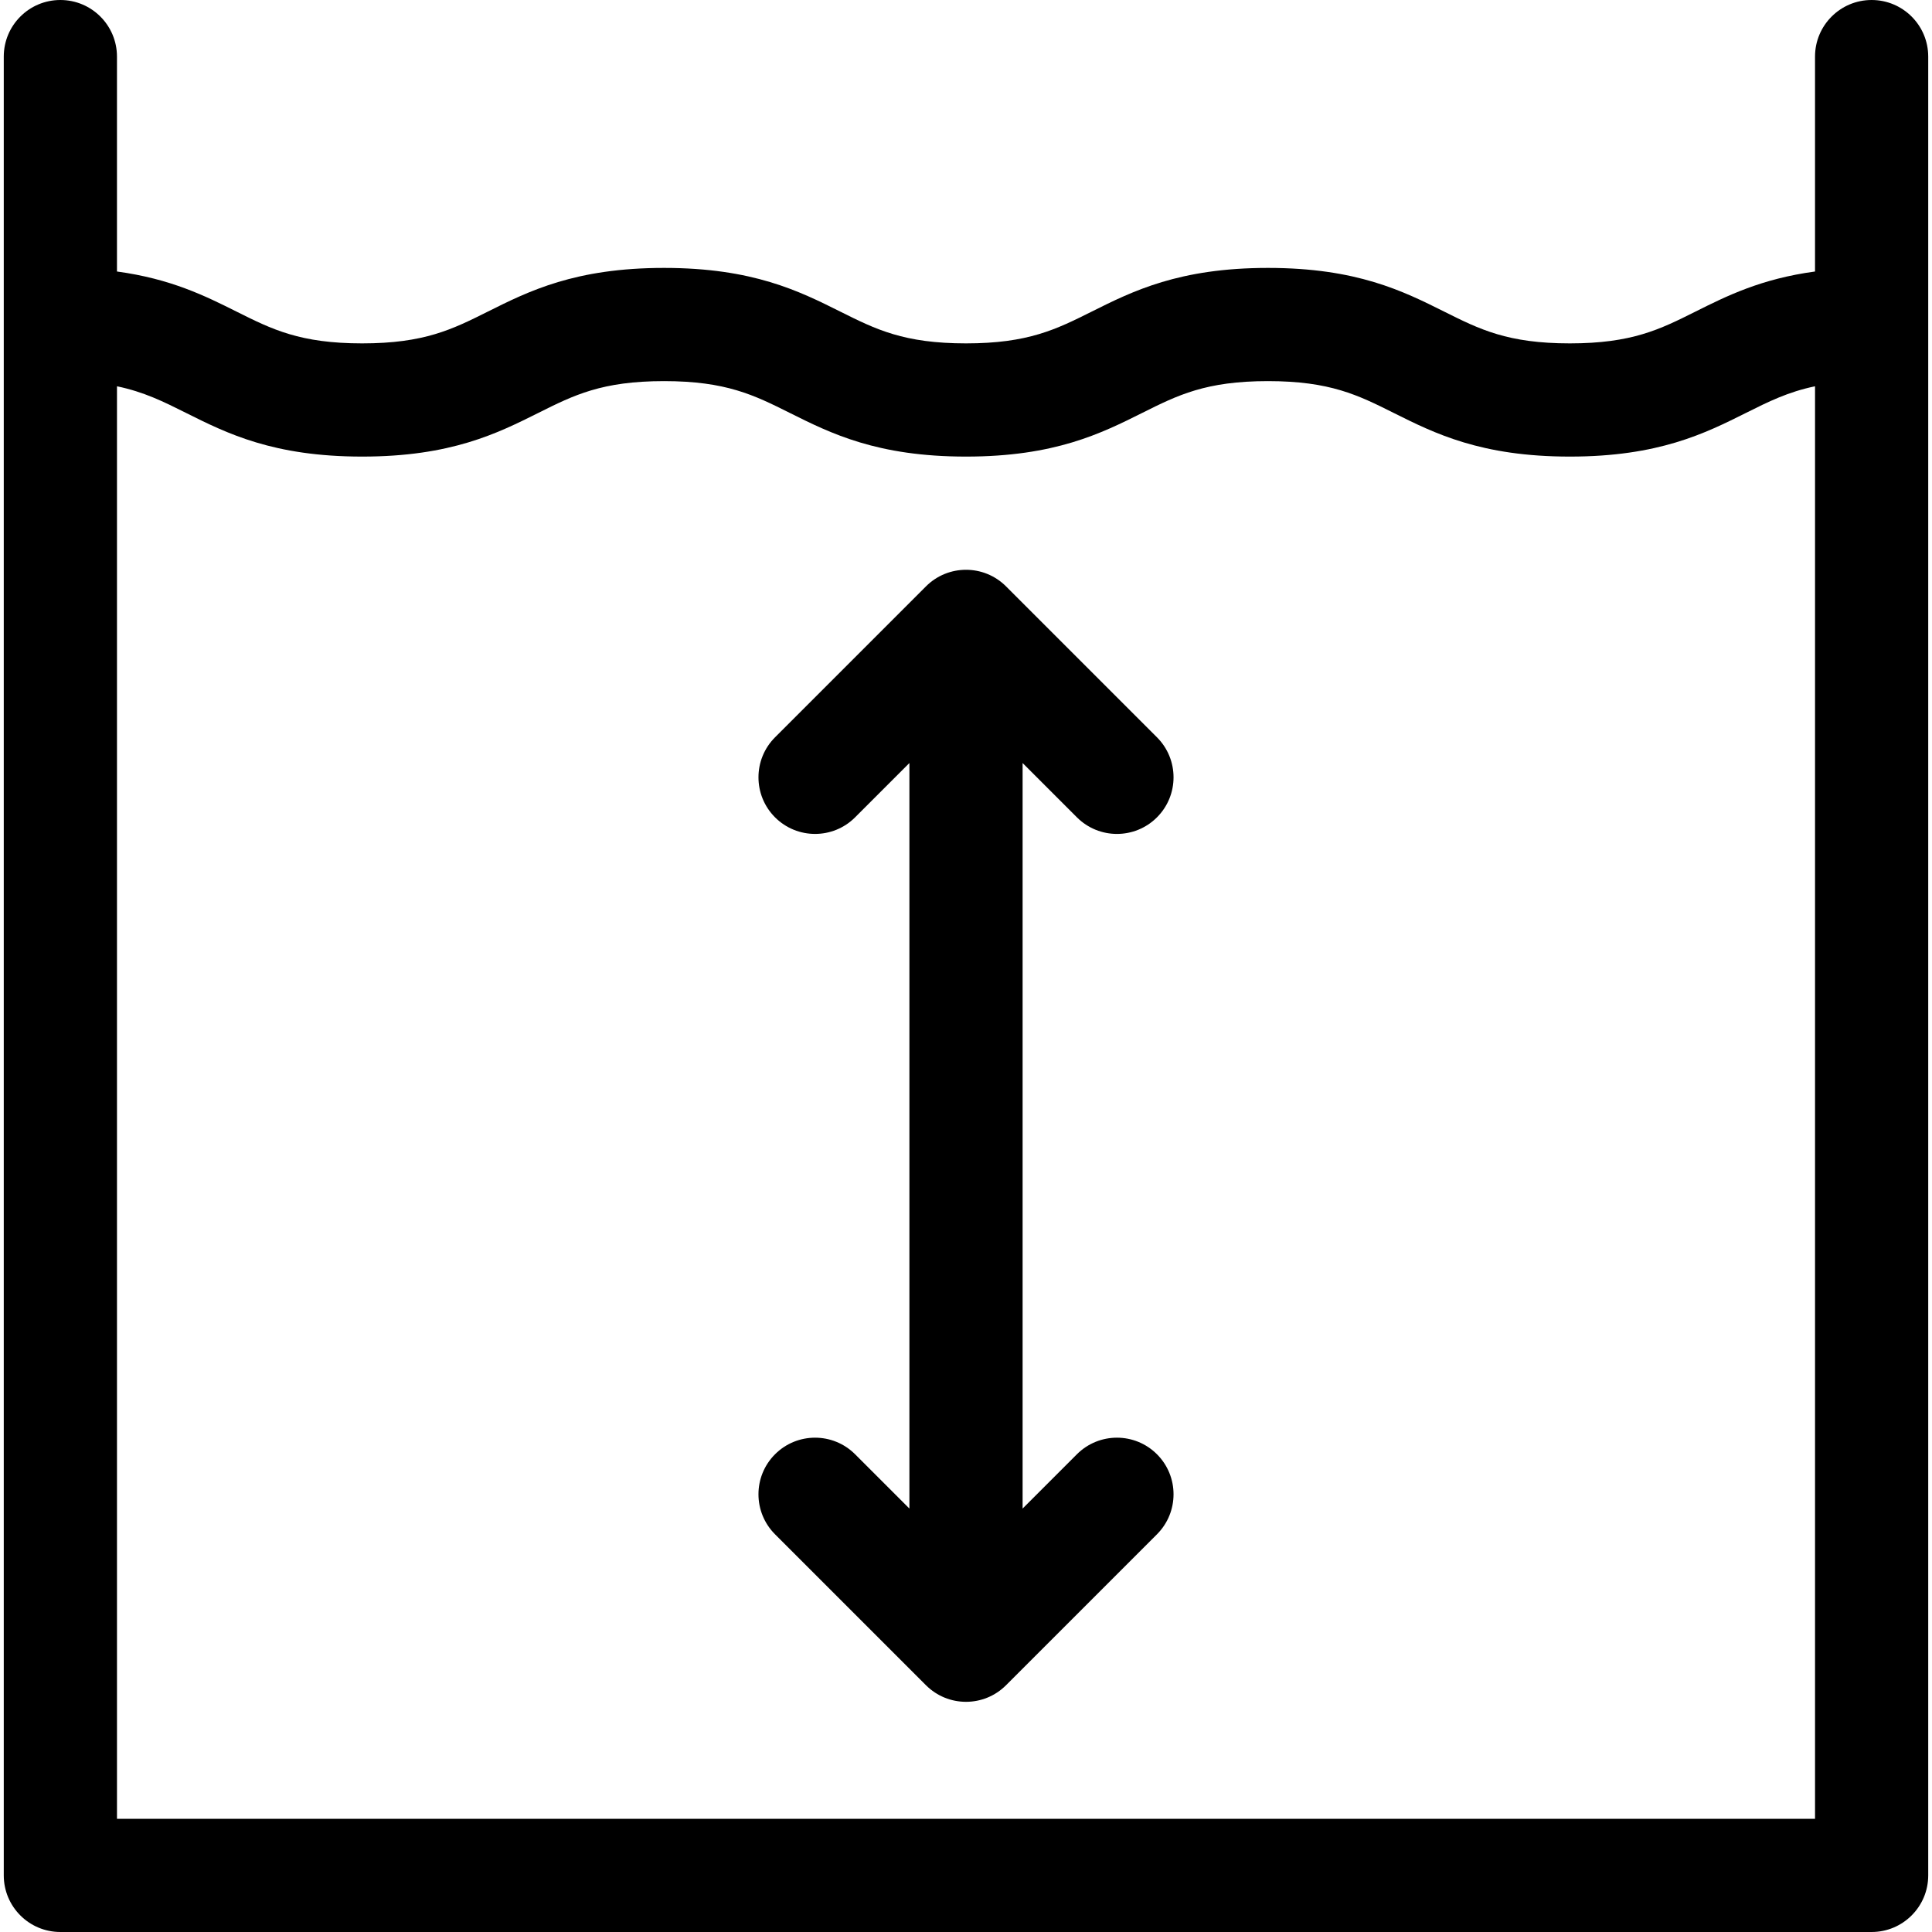
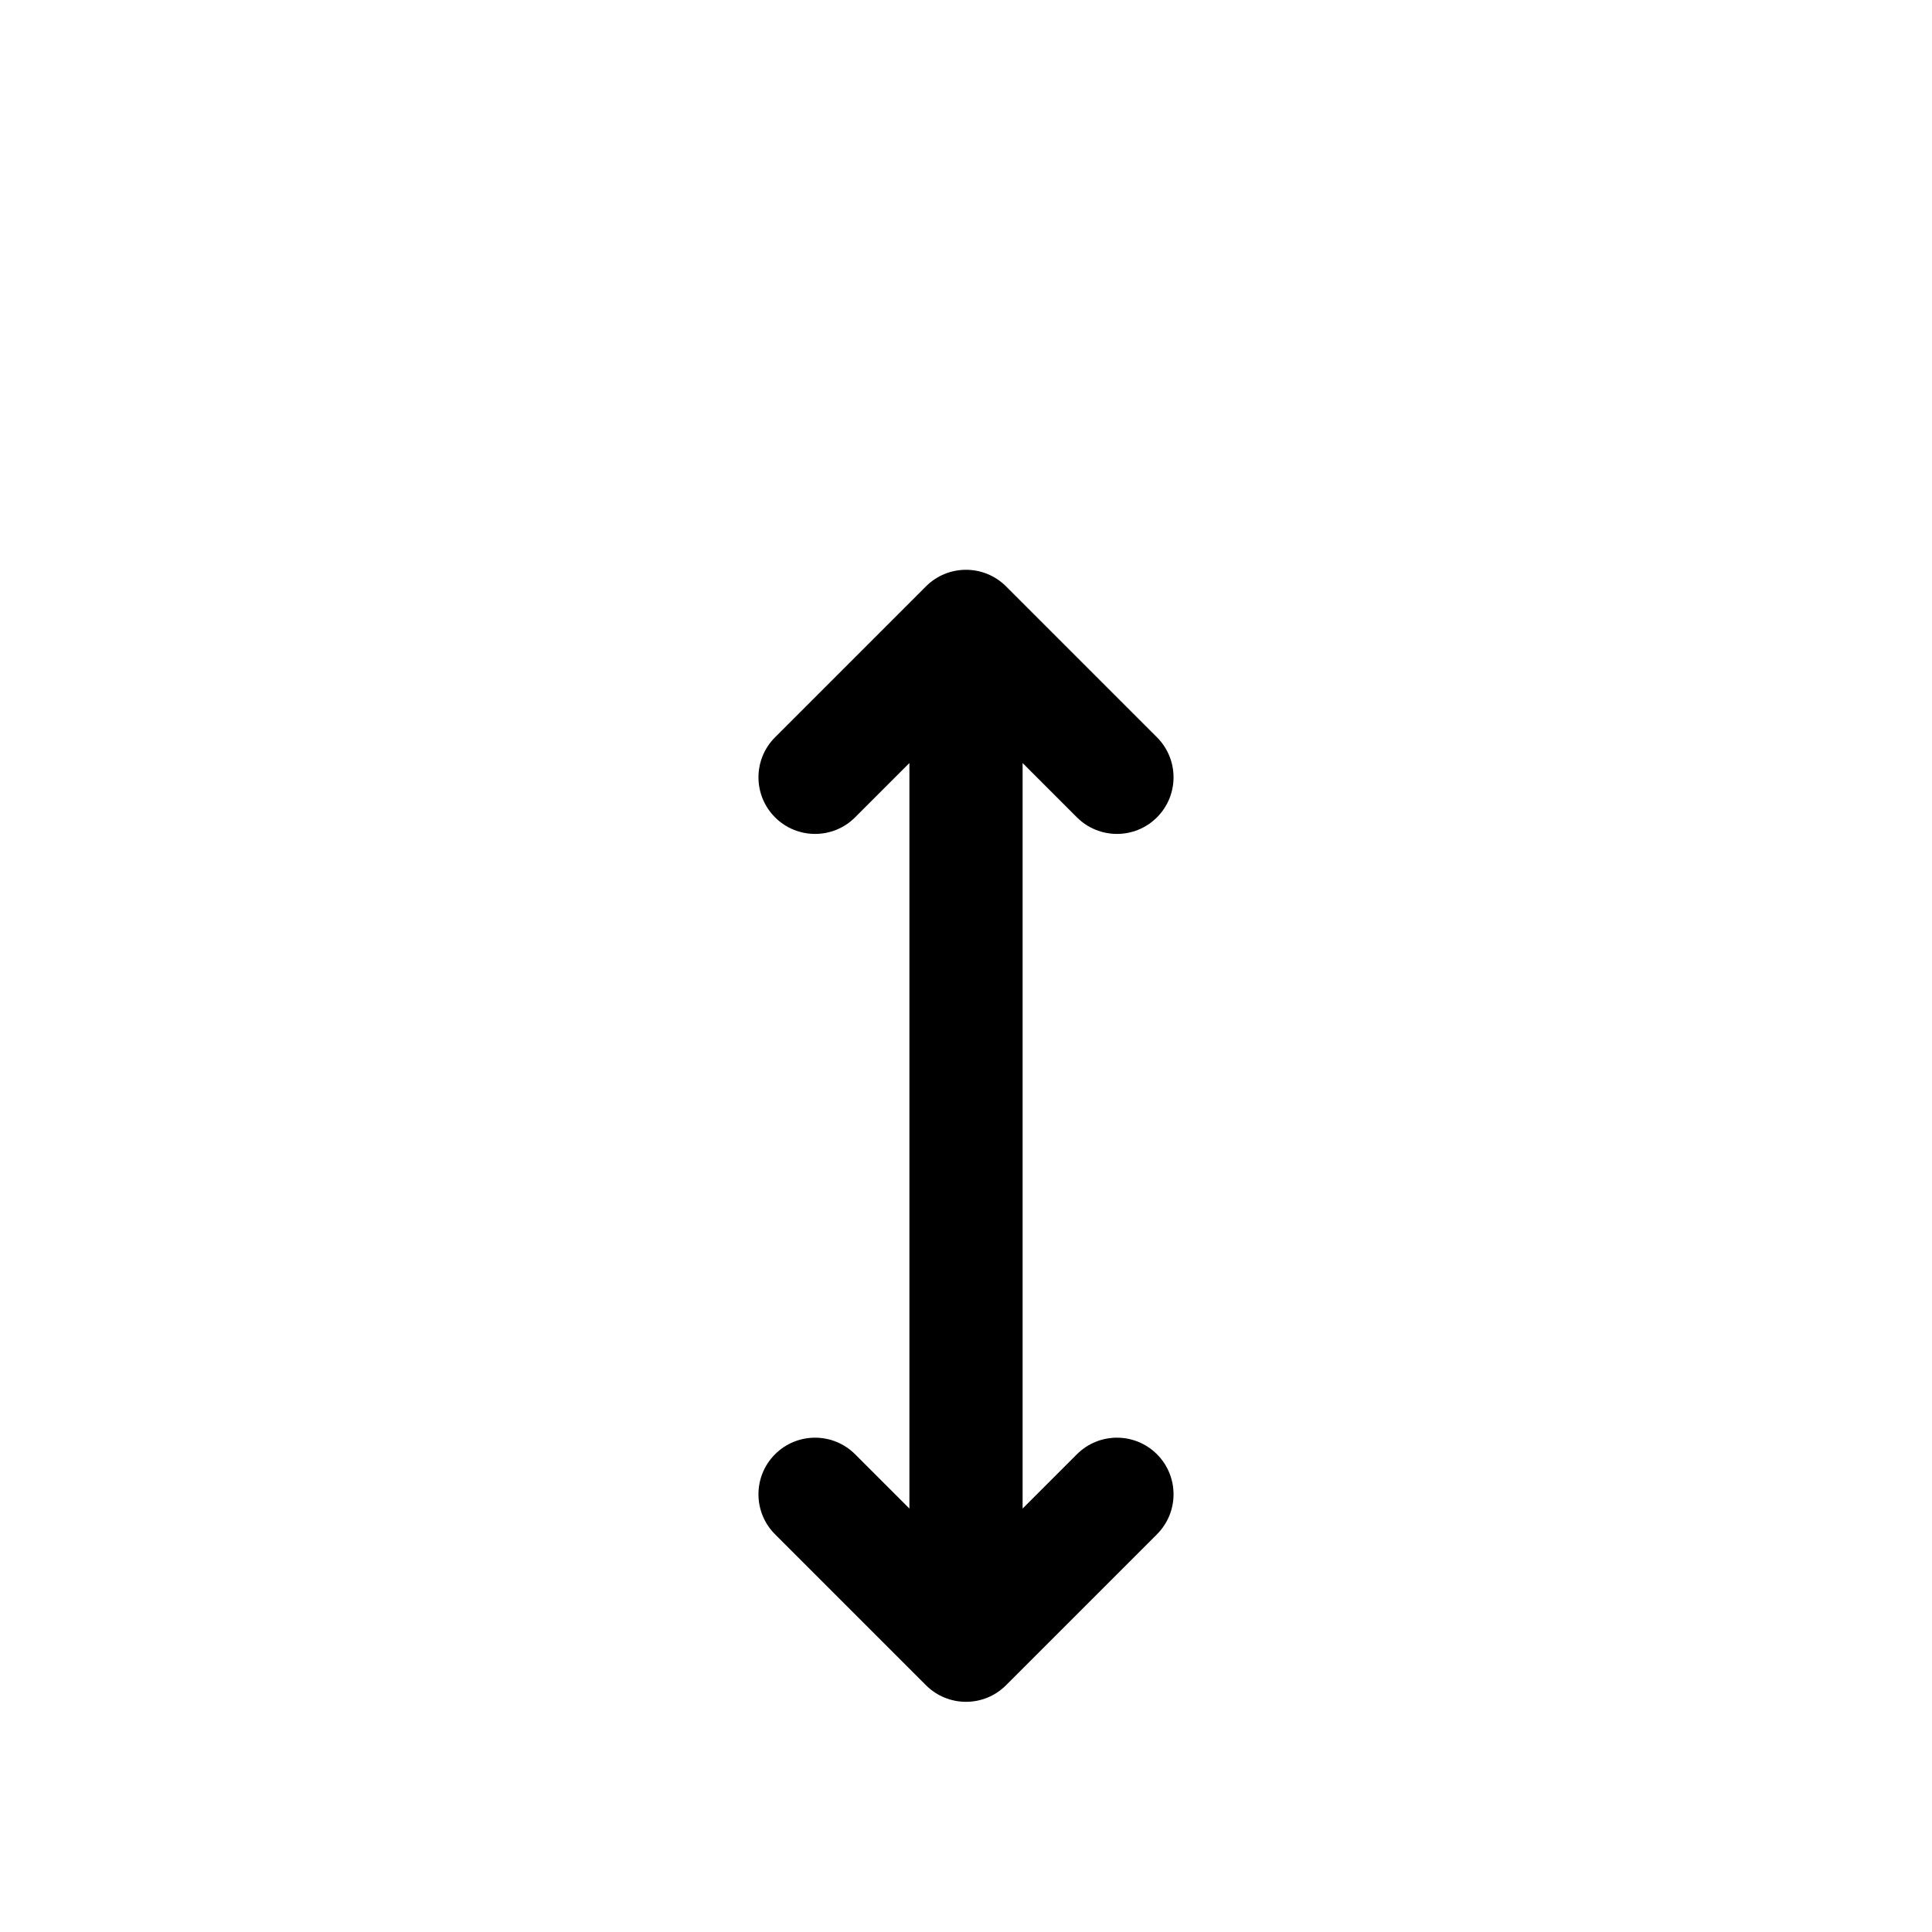
<svg xmlns="http://www.w3.org/2000/svg" id="Capa_1" enable-background="new 0 0 512 512" height="512" viewBox="0 0 512 512" width="512">
  <g>
-     <path d="m496 0c-8.284 0-15 6.716-15 15v56.953c-14.296 1.934-23.421 6.491-31.698 10.631-9.4 4.702-16.826 8.416-33.278 8.416-16.458 0-23.887-3.714-33.291-8.416-10.859-5.43-23.167-11.584-46.708-11.584-23.547 0-35.857 6.153-46.719 11.583-9.409 4.702-16.84 8.417-33.306 8.417s-23.897-3.715-33.307-8.417c-10.861-5.43-23.172-11.583-46.718-11.583-23.541 0-35.849 6.154-46.707 11.584-9.405 4.702-16.833 8.416-33.291 8.416-16.452 0-23.878-3.714-33.278-8.416-8.278-4.14-17.403-8.697-31.699-10.631v-56.953c0-8.284-6.716-15-15-15s-15 6.716-15 15v482c0 8.284 6.716 15 15 15h480c8.284 0 15-6.716 15-15v-482c0-8.284-6.716-15-15-15zm-446.722 109.416c10.857 5.43 23.162 11.584 46.699 11.584 23.541 0 35.849-6.154 46.707-11.584 9.404-4.702 16.833-8.416 33.291-8.416 16.466 0 23.897 3.715 33.307 8.417 10.861 5.43 23.171 11.583 46.718 11.583s35.857-6.153 46.719-11.583c9.409-4.702 16.841-8.417 33.307-8.417 16.458 0 23.887 3.714 33.291 8.416 10.858 5.43 23.166 11.584 46.707 11.584 23.536 0 35.842-6.154 46.698-11.584 5.951-2.977 11.118-5.554 18.278-7.047v379.631h-450v-379.631c7.16 1.493 12.327 4.07 18.278 7.047z" />
    <path d="m226.606 385.394c-5.857-5.857-15.355-5.857-21.213 0s-5.858 15.355 0 21.213l40 40c2.929 2.928 6.768 4.393 10.607 4.393s7.678-1.465 10.606-4.394l40-40c5.858-5.857 5.858-15.355 0-21.213-5.857-5.857-15.355-5.857-21.213 0l-14.393 14.394v-197.574l14.394 14.394c2.928 2.928 6.767 4.393 10.606 4.393s7.678-1.465 10.606-4.394c5.858-5.857 5.858-15.355 0-21.213l-40-40c-5.857-5.857-15.355-5.857-21.213 0l-40 40c-5.858 5.857-5.858 15.355 0 21.213 5.857 5.857 15.355 5.857 21.213 0l14.394-14.393v197.574z" />
  </g>
</svg>